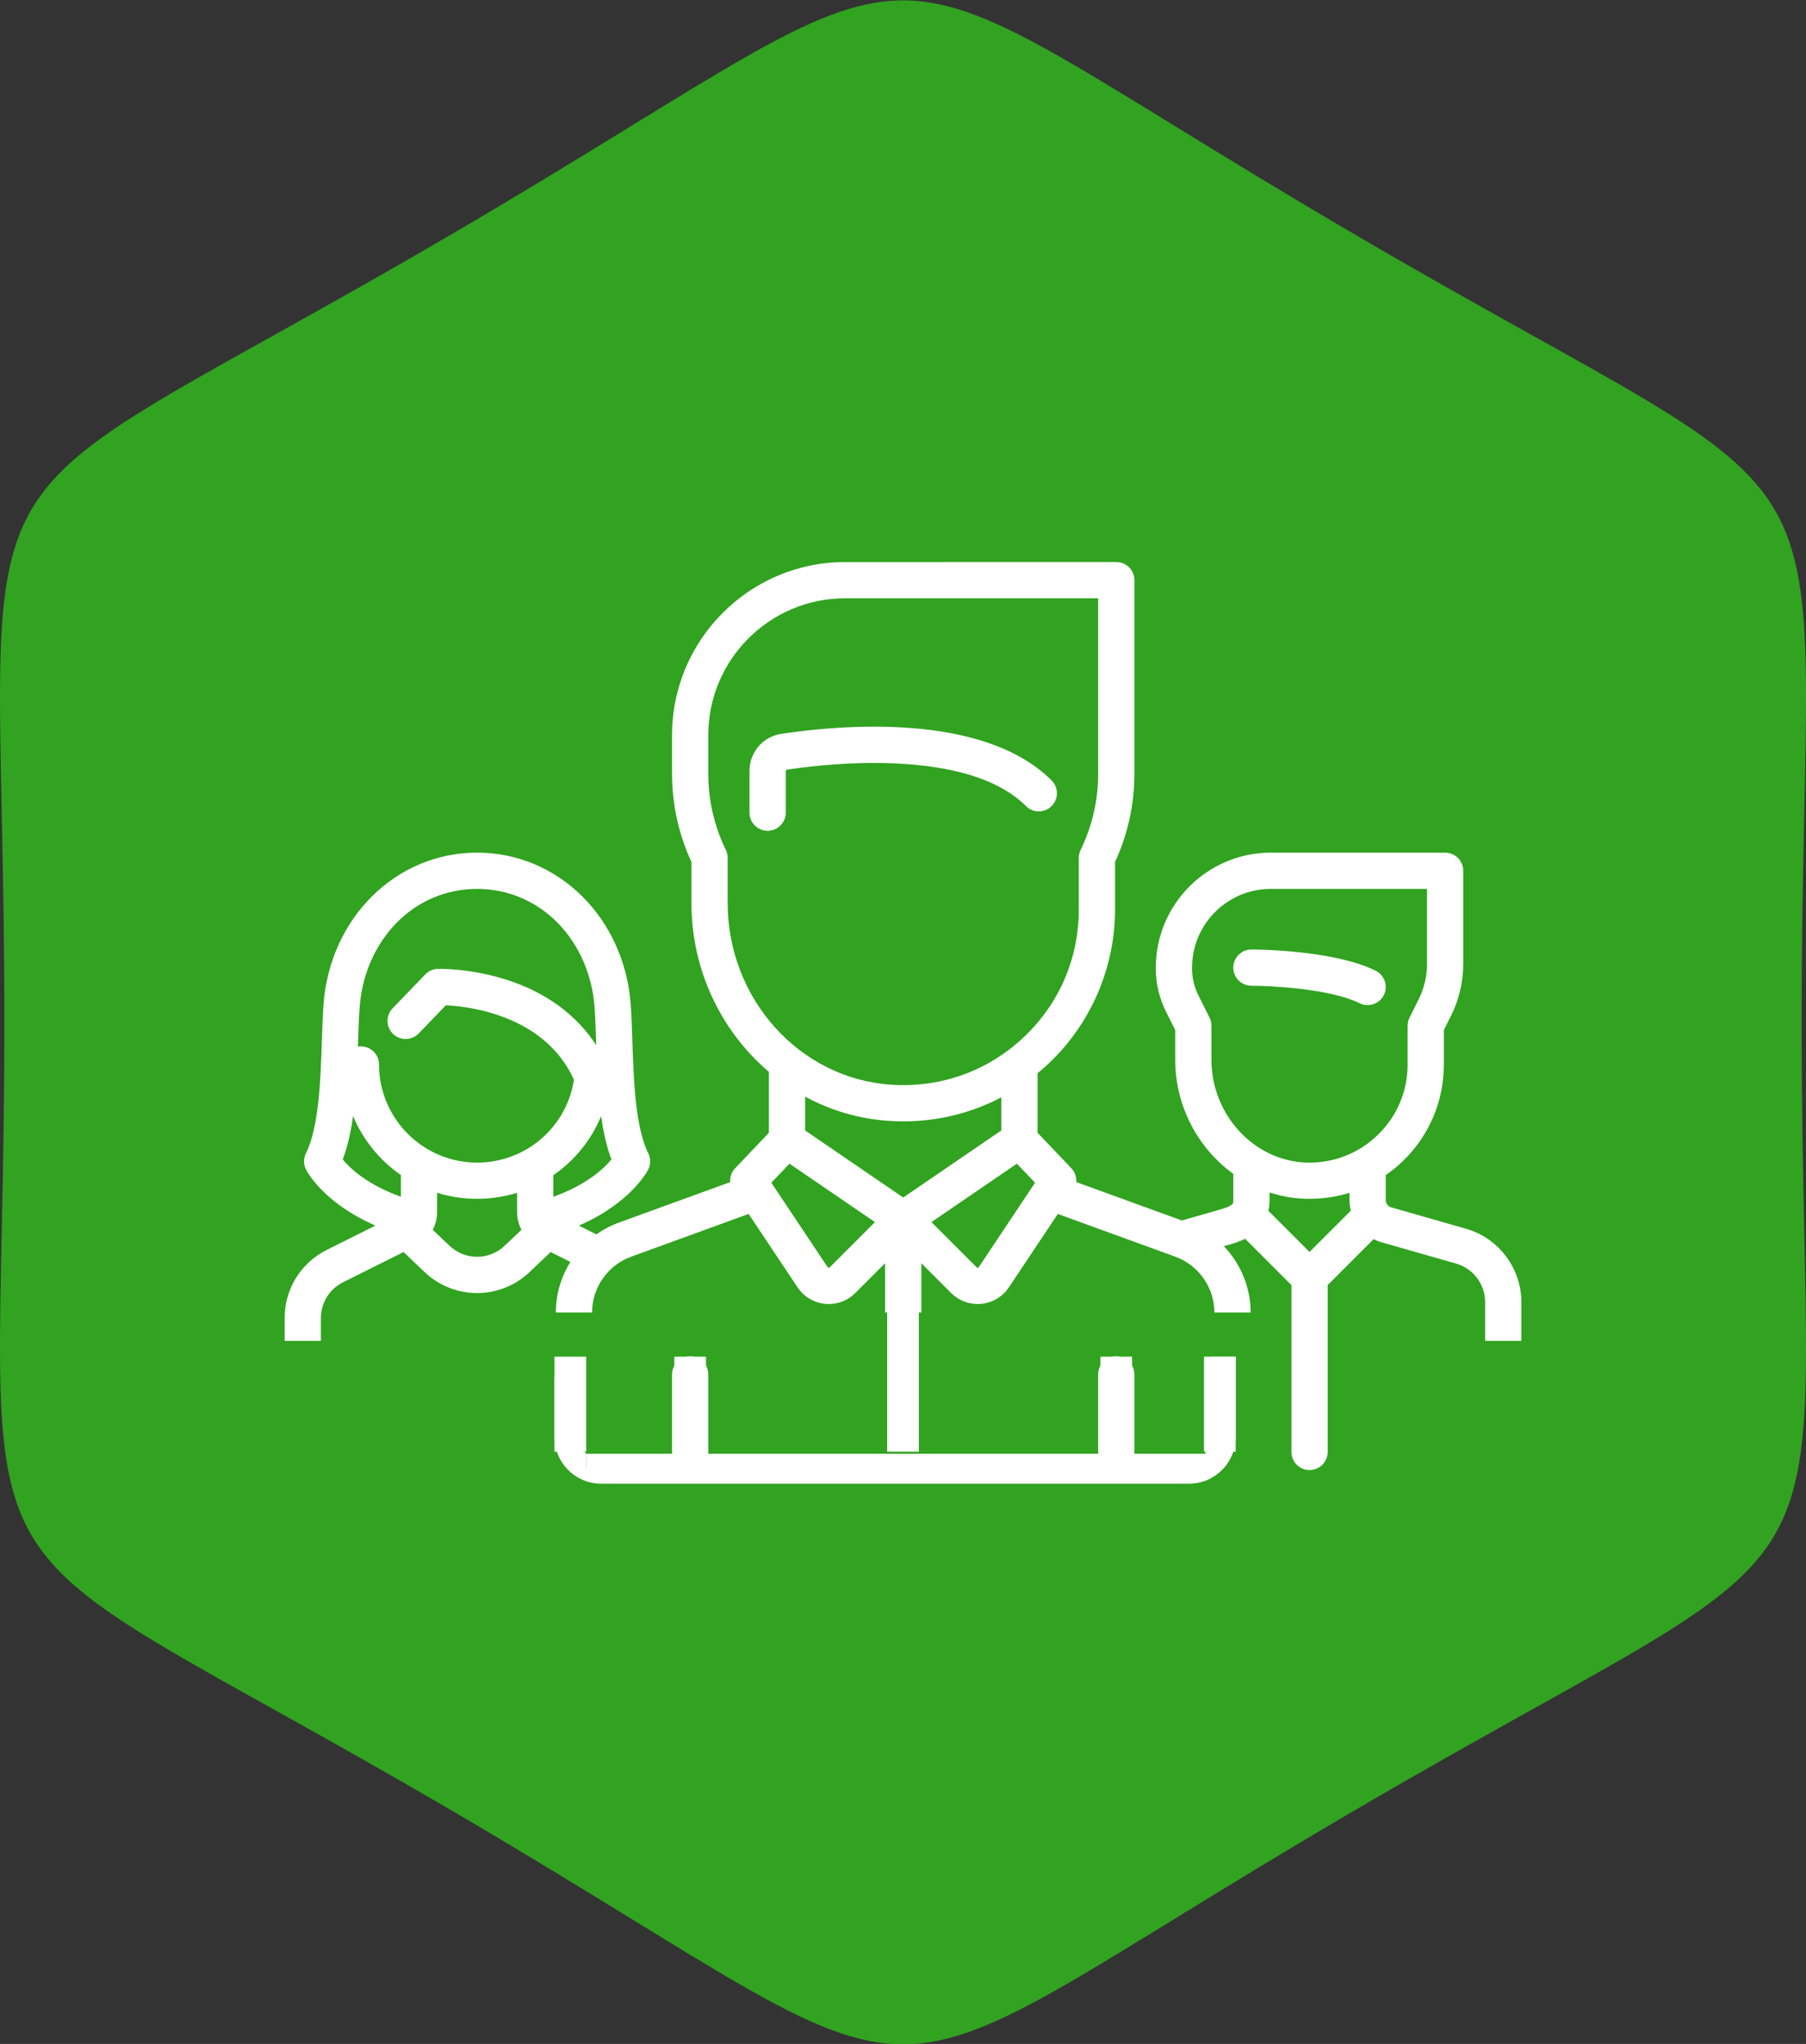
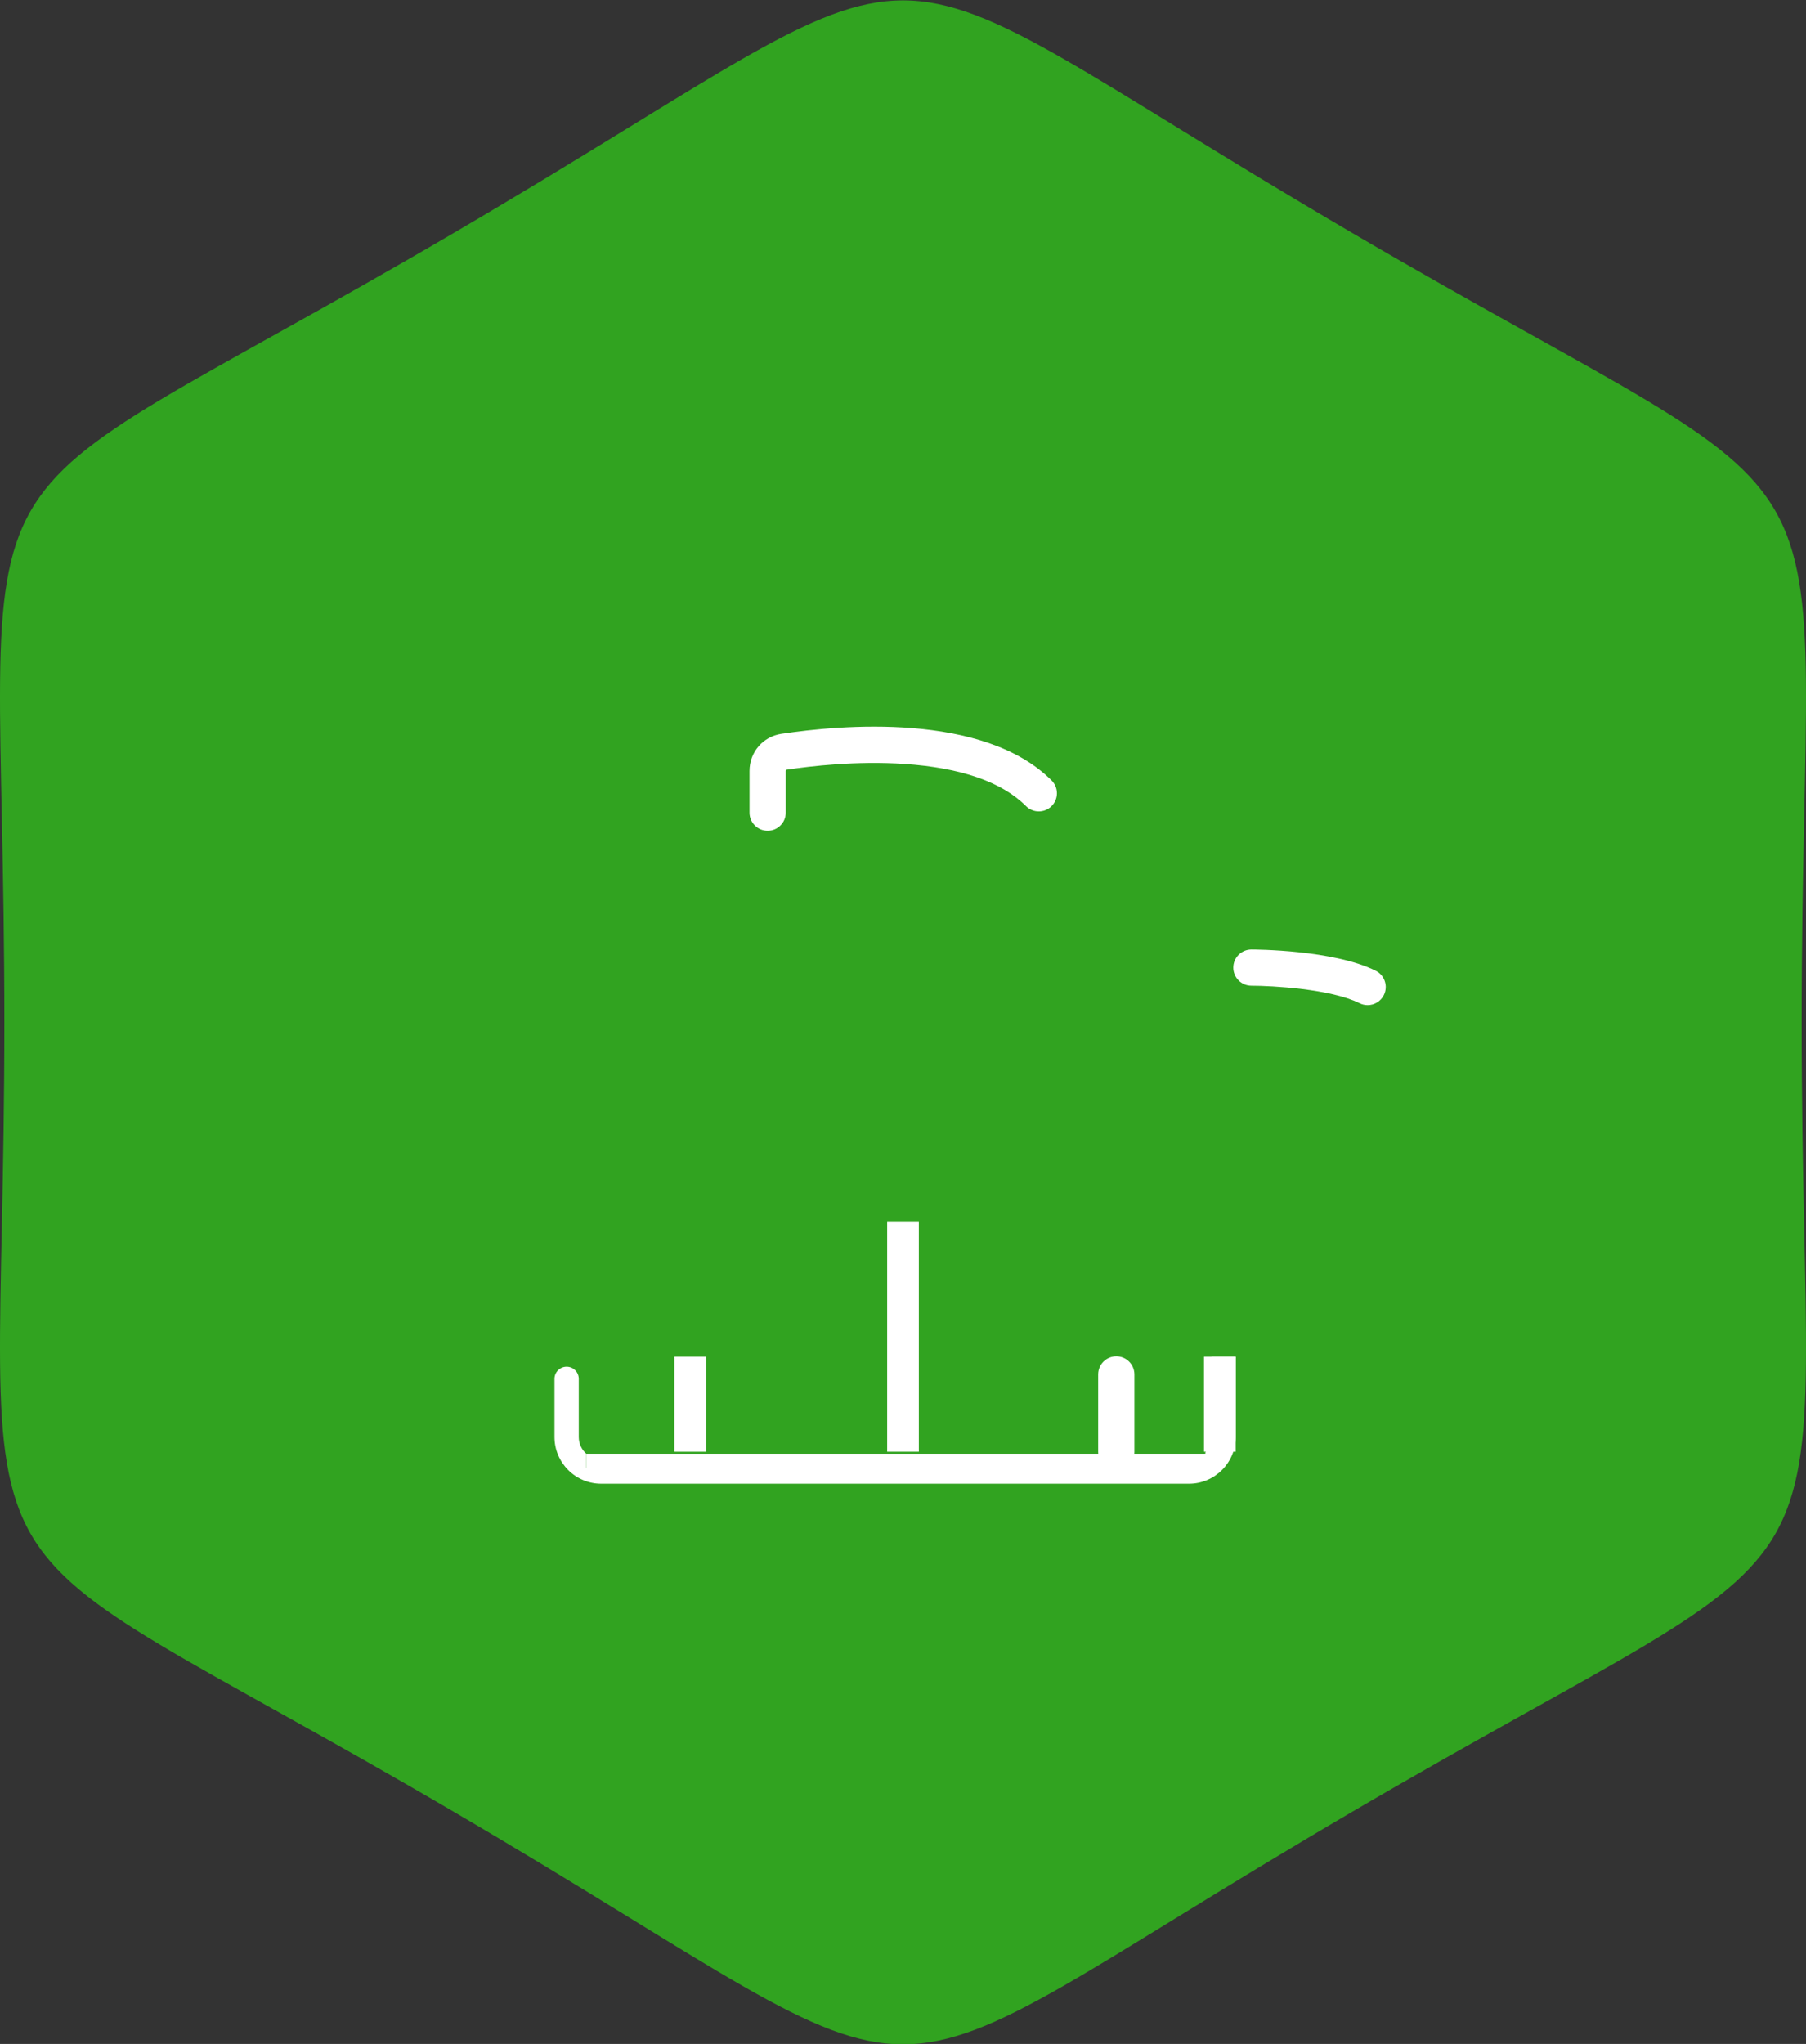
<svg xmlns="http://www.w3.org/2000/svg" xml:space="preserve" width="100%" height="100%" version="1.1" style="shape-rendering:geometricPrecision; text-rendering:geometricPrecision; image-rendering:optimizeQuality; fill-rule:evenodd; clip-rule:evenodd" viewBox="0 0 8466.66 9580.54">
  <rect x="0" y="0" width="8466.66" height="9580.54" fill="#333333" stroke="none" />
  <defs>
    <style type="text/css">
   
    .fil0 {fill:#31A320}
    .fil2 {fill:white}
    .fil1 {fill:white;fill-rule:nonzero}
   
  </style>
  </defs>
  <g id="Слой_x0020_1">
    <path class="fil0" d="M6339.85 1092.24c2483.05,1453.84 2106.4,792.32 2106.4,3699.89 0,2907.58 376.65,2246.06 -2106.4,3699.9 -2483.16,1453.84 -1729.86,1453.84 -4213.02,0 -2483.06,-1453.84 -2106.41,-792.32 -2106.41,-3699.9 0,-2907.57 -376.65,-2246.05 2106.41,-3699.89 2483.16,-1453.84 1729.86,-1453.84 4213.02,0z" />
    <g id="_2405029801584">
      <g>
        <g>
          <path class="fil1" d="M6449.53 4550.39c-197.26,-98.63 -567.15,-99.77 -582.83,-99.77 -46.91,0 -84.94,38.02 -84.94,84.93 0,46.91 38.03,84.94 84.94,84.94 95.45,0 372.54,14.71 506.85,81.87 12.19,6.13 25.17,8.95 37.9,8.95 31.18,0 61.15,-17.24 76.05,-46.97 20.96,-41.93 3.96,-92.93 -37.97,-113.95z" />
        </g>
      </g>
-       <path class="fil1" d="M6872.87 5759.57l-350.7 -100.26c-15.09,-4.3 -25.7,-18.25 -25.7,-34.12l0 -117.11c28.51,-19.74 55.7,-41.84 81.23,-66.58 123.33,-119.65 191.14,-280.08 191.14,-451.92l0 -161.49 34.03 -67.81c37.19,-74.39 56.84,-157.72 56.84,-241.05l0 -437.63c0,-46.93 -38.07,-84.91 -84.91,-84.91l-817.27 0c-297.19,0 -538.95,241.75 -538.95,538.94l0 5c0,69.21 16.41,138.51 47.28,200.35l43.6 86.93 0 138.68c0,219.91 108.25,417.11 272.37,535.79l0 122.72c0,18.86 0,26.66 -70.09,46.75l-171.14 48.95 -495.08 -180.09c1.84,-23.33 -6.14,-47.01 -23.16,-65l-158.25 -166.14 0 -279.03c16.76,-13.77 33.25,-27.89 49.3,-42.89 199.56,-187.02 314.04,-451.05 314.04,-724.56l0 -222.8c60.26,-131.14 90.78,-269.91 90.78,-412.9l0 -908.06c0,-46.93 -38.07,-84.91 -85,-84.91l-1271.3 0.09c-447.37,0 -811.31,364.12 -811.31,811.39l0 181.58c0,142.98 30.61,281.67 90.88,412.89l0 191.76c0,317.45 141.13,603.41 363.15,792.01l0 285.52 -158.16 166.23c-17.1,17.89 -25,41.75 -23.15,65l-522.54 190c-37.81,13.68 -72.99,32.45 -105,55l-82.02 -41.06c244.3,-106.31 321.58,-255.78 325.35,-263.24 11.93,-23.95 11.93,-52.02 0,-75.96 -61.23,-122.46 -68.69,-346.93 -74.65,-527.28 -1.93,-60 -3.77,-116.75 -7.37,-167.19 -29.03,-407.37 -338.68,-714.56 -720.43,-714.56 -381.75,0 -691.31,307.19 -720.26,714.56 -3.6,50.44 -5.44,107.1 -7.46,167.19 -5.96,180.35 -13.42,404.82 -74.64,527.28 -11.93,23.94 -11.93,52.01 0,75.96 3.77,7.46 80.87,156.67 325.7,263.07l-227.9 113.94c-121.93,60.97 -197.63,183.42 -197.63,319.65l0 106.75 169.91 0 0 -106.75c0,-71.49 39.65,-135.79 103.6,-167.72l283.86 -141.84 98.68 93.86c68.95,65.53 157.54,98.33 246.05,98.33 88.6,0 177.19,-32.8 246.23,-98.33l98.68 -93.86 92.54 46.23c-43.5,69.82 -68.24,151.49 -68.24,237.1l169.82 0c0,-116.57 73.69,-221.75 183.25,-261.57l550.78 -200.35 229.39 344.12c29.29,43.94 76.31,72.1 128.85,77.28 5.97,0.61 11.76,0.87 17.64,0.87 46.4,0 90.78,-18.24 124.03,-51.49l139.91 -139.91 0 231.05 169.82 0 0 -231.05 139.92 139.91c33.24,33.25 77.71,51.49 124.12,51.49 5.79,0 11.66,-0.35 17.45,-0.87 52.63,-5.27 99.65,-33.34 128.95,-77.28l229.38 -344.12 550.79 200.35c109.65,39.82 183.24,145 183.24,261.57l169.83 0c0,-118.07 -46.85,-228.77 -125.53,-310.78l20.97 -5.97c21.14,-6.05 50,-14.3 79.03,-28.59l216.93 216.92 0 782.1c0,46.93 37.98,84.91 84.91,84.91 46.84,0 84.91,-37.98 84.91,-84.91l0 -782.1 215.35 -215.35c11.4,5.88 23.51,10.79 36.14,14.39l350.79 100.17c80,22.81 135.96,97.02 135.96,180.27l0 181.92 169.83 0 0 -181.92c-0.18,-158.6 -106.67,-300 -259.39,-343.51zm-4993.56 -150c-158.86,-57.28 -238.5,-133.33 -272.54,-175 23.16,-60.61 38.25,-130.08 48.42,-203.33 46.84,112.19 125.35,208.07 224.21,276.58l-0.09 101.75zm486.49 229.74c-72.37,68.86 -185.79,68.86 -258.33,0l-78.95 -74.92c13.34,-25 20.62,-53.42 20.62,-83.06l0 -90.44c59.21,18.51 122.36,28.42 187.45,28.42 65.18,0 128.25,-10 187.54,-28.42l0 90.44c0,29.64 7.37,57.98 20.7,82.98l-79.03 75zm-129.12 -389.83c-253.6,0 -459.82,-206.4 -459.82,-459.9 0,-46.93 -37.98,-84.92 -84.91,-84.92 -4.74,0 -9.48,0.44 -14.04,1.23 0.26,-7.37 0.53,-14.56 0.7,-21.84 1.93,-58.33 3.77,-113.59 7.2,-160.79 10.87,-152.63 71.84,-293.24 171.66,-396.05 100.79,-103.59 235.44,-160.7 379.12,-160.7 143.77,0 278.51,57.11 379.3,160.7 99.91,102.81 160.87,243.42 171.66,396.05 3.33,47.2 5.09,102.37 7.02,160.79 0.26,4.91 0.44,10 0.53,15.09 -92.37,-142.37 -235.09,-247.28 -419.48,-306.49 -170.34,-54.74 -316.83,-51.32 -322.98,-51.23 -22.28,0.7 -43.42,9.91 -58.85,25.97l-153.25 158.94c-32.54,33.77 -31.58,87.46 2.19,120.09 33.78,32.54 87.55,31.58 120.09,-2.19l127.46 -132.2c109.91,5.44 463.06,46.5 600.52,349.04 -34.48,222.89 -226.05,388.41 -454.12,388.41zm357.36 160.27l0 -101.23c98.78,-67.98 177.28,-163.68 224.21,-276.93 10.09,73.16 25.18,142.54 48.34,202.98 -33.78,41.14 -113.86,118.07 -272.55,175.18zm817.28 -1377.71l0 -210.7c0,-12.81 -2.9,-25.44 -8.51,-36.93 -54.65,-113.16 -82.37,-233.25 -82.37,-357.02l0 -181.49c0,-353.68 287.72,-641.48 641.49,-641.48l1186.31 0 0 823.06c0,123.68 -27.64,243.86 -82.37,356.93 -5.53,11.58 -8.42,24.21 -8.42,37.02l0 241.75c0,230.08 -92.37,443.33 -260.35,600.7 -20.97,19.64 -42.63,37.98 -65.18,55.17 -0.44,0.44 -0.96,0.7 -1.4,1.14 -157.28,119.39 -349.91,177.37 -551.05,164.39 -430.79,-27.99 -768.15,-402.37 -768.15,-852.54zm478.07 1708.84c-0.62,0.62 -1.93,1.93 -4.74,1.76 -2.81,-0.35 -3.86,-1.93 -4.39,-2.72l-264.12 -396.14 85 -89.3 400.7 273.86 -212.45 212.54zm344.9 -327.71l-459.82 -314.39 0 -158.5c118.95,64.38 252.19,104.65 393.95,113.68 22.45,1.49 44.65,2.19 66.84,2.19 162.37,0 318.59,-38.86 459.03,-112.54l0 155.17 -460 314.39zm354.04 326.75c-0.44,0.79 -1.58,2.46 -4.3,2.72 -2.72,0.26 -4.21,-1.14 -4.74,-1.76l-212.54 -212.54 400.61 -273.86 85 89.3 -264.03 396.14zm1550.77 -71.58l-192.71 -192.72c3.42,-15.26 5.35,-32.01 5.26,-50.52l0 -35.79c53.42,17.45 109.82,27.98 168.16,29.74 6.58,0.08 13.07,0.26 19.65,0.26 64.38,0 127.36,-9.74 187.19,-28.25l0 34.13c0,16.93 2.1,33.5 6.14,49.47l-193.69 193.68zm320.27 -548.77c-90,87.37 -208.86,133.6 -334.39,129.74 -245.79,-7.37 -445.78,-223.86 -445.78,-482.54l0 -158.77c0,-13.25 -2.99,-26.23 -8.86,-37.98l-52.46 -104.91c-19.21,-38.43 -29.47,-81.41 -29.47,-124.48l0 -4.91c0,-203.59 165.61,-369.21 369.21,-369.21l732.27 0 0 352.72c0,57.02 -13.51,114.12 -39.12,165.09l-42.81 85.7c-5.96,11.66 -8.95,24.73 -8.95,37.89l0 181.58c0,125.52 -49.56,242.8 -139.64,330.08z" />
      <g>
        <g>
          <path class="fil1" d="M4930.07 3658.27c-321.18,-321.18 -993.22,-259.79 -1267.3,-218.47 -86.32,13.04 -148.97,86.08 -148.97,173.72l0 195.64c0,46.91 38.02,84.93 84.93,84.93 46.92,0 84.94,-38.02 84.94,-84.93l0 -195.64c0,-2.89 1.92,-5.35 4.44,-5.77 109.45,-16.52 326.71,-41.93 551.72,-26.97 264.84,17.66 456.64,84.09 570.1,197.62 33.16,33.16 86.92,33.16 120.08,0 33.21,-33.16 33.21,-86.98 0.06,-120.13z" />
        </g>
      </g>
      <g>
        <g>
-           <path class="fil1" d="M3235.51 6357.52c-46.92,0 -84.94,38.02 -84.94,84.93l0 363.23c0,46.91 38.02,84.93 84.94,84.93 46.91,0 84.93,-38.02 84.93,-84.93l0 -363.23c0,-46.85 -38.02,-84.93 -84.93,-84.93z" />
-         </g>
+           </g>
      </g>
      <g>
        <g>
          <path class="fil1" d="M5233.23 6357.52c-46.91,0 -84.94,38.02 -84.94,84.93l0 363.23c0,46.91 38.03,84.93 84.94,84.93 46.91,0 84.93,-38.02 84.93,-84.93l0 -363.23c0,-46.85 -38.02,-84.93 -84.93,-84.93z" />
        </g>
      </g>
      <path class="fil1" d="M2748.3 6813.92c-21.45,-19.25 -34.99,-47.29 -34.99,-78.32l0 -272.4c0,-31.47 -25.49,-56.96 -56.87,-56.96 -31.47,0 -56.96,25.49 -56.96,56.96l0 272.4c0,120.78 98.27,219.05 219.05,219.05l2755.39 0c120.78,0 219.05,-98.27 219.05,-219.05l0 -376.39 -113.83 0 0 376.39 0 0c0,27.78 -10.81,53 -28.39,71.82l0 72.86 -2902.45 0 0 -66.36z" />
      <rect class="fil2" x="2748.25" y="6813.95" width="2965.42" height="90.17" />
-       <rect class="fil2" x="2599.44" y="6359.16" width="148.51" height="445.61" />
      <rect class="fil2" x="3161.28" y="6359.16" width="148.51" height="445.61" />
-       <rect class="fil2" x="5158.89" y="6359.16" width="148.51" height="445.61" />
      <rect class="fil2" x="5644.42" y="6359.16" width="148.51" height="445.61" />
      <rect class="fil2" x="4159.08" y="5728.2" width="148.51" height="1076.48" />
    </g>
  </g>
</svg>